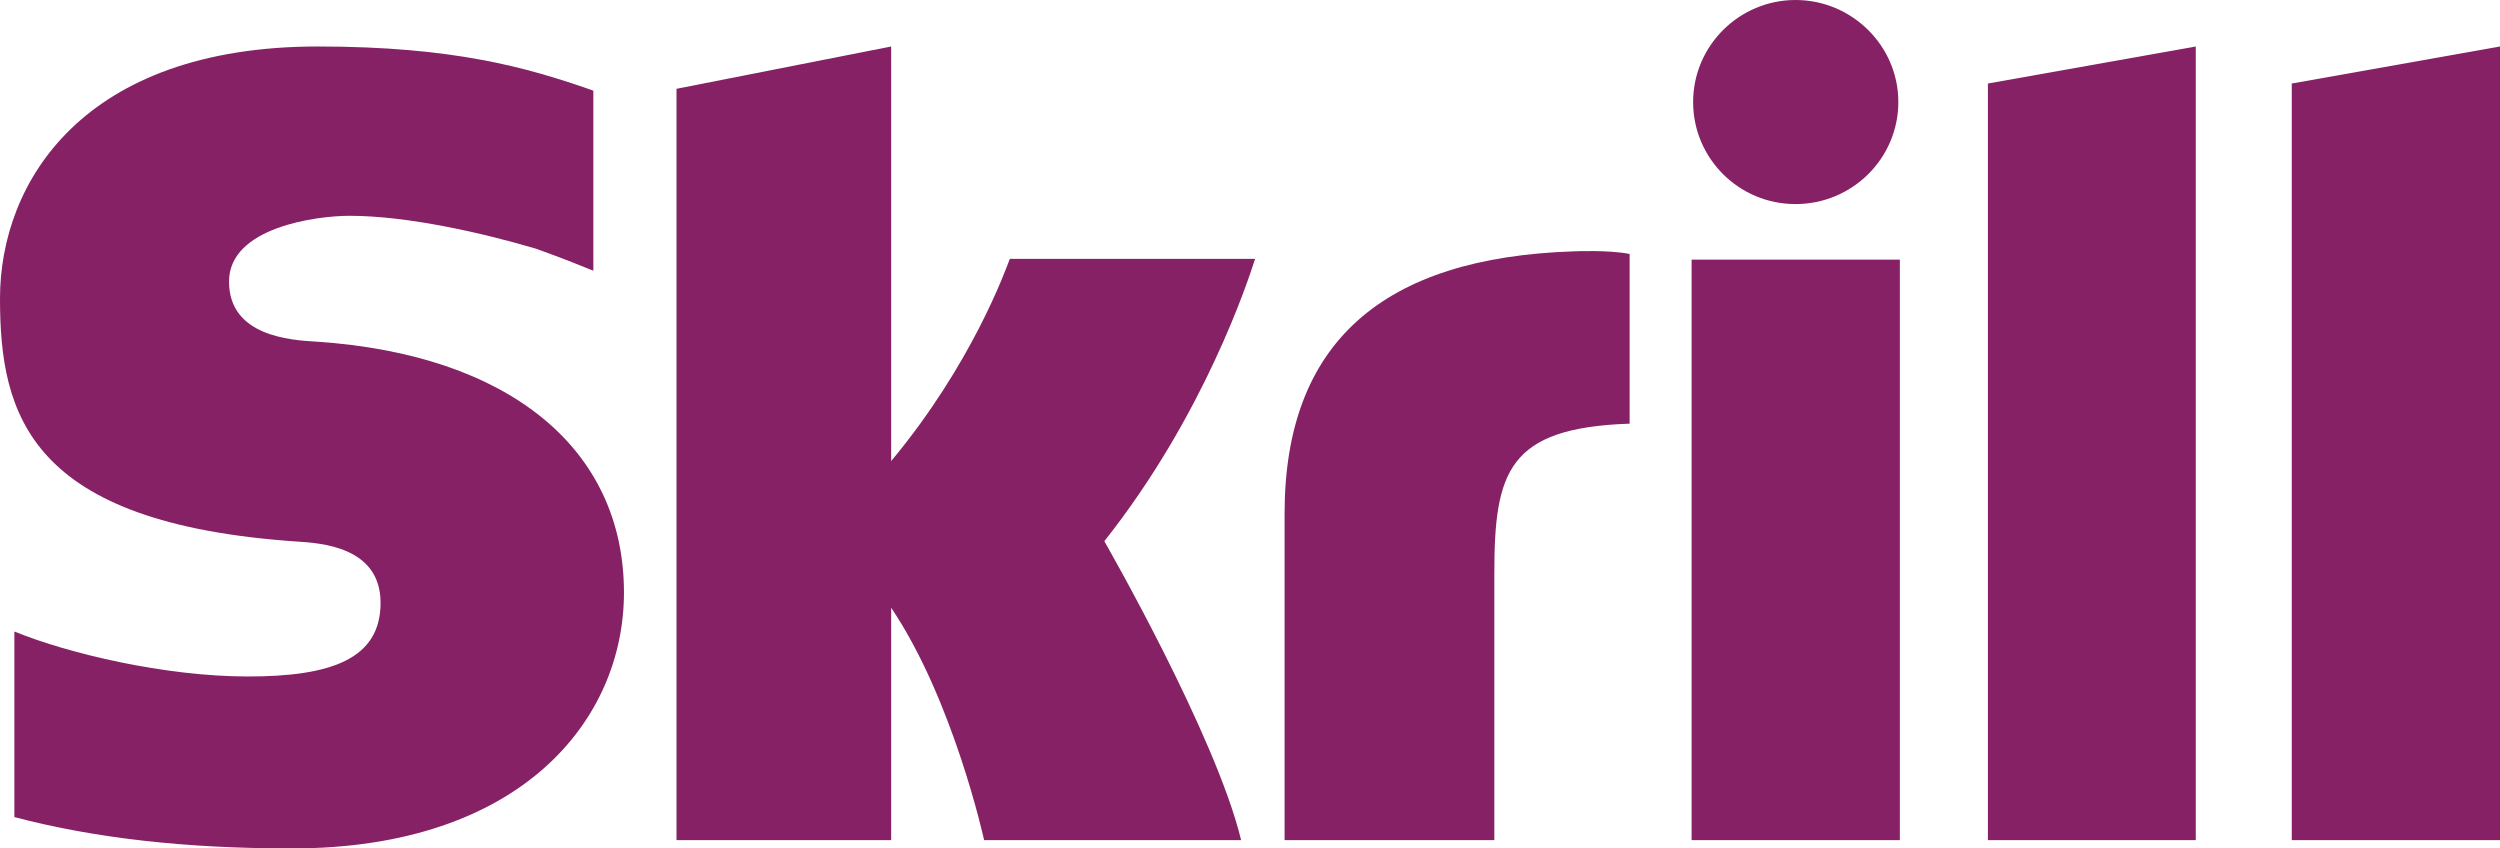
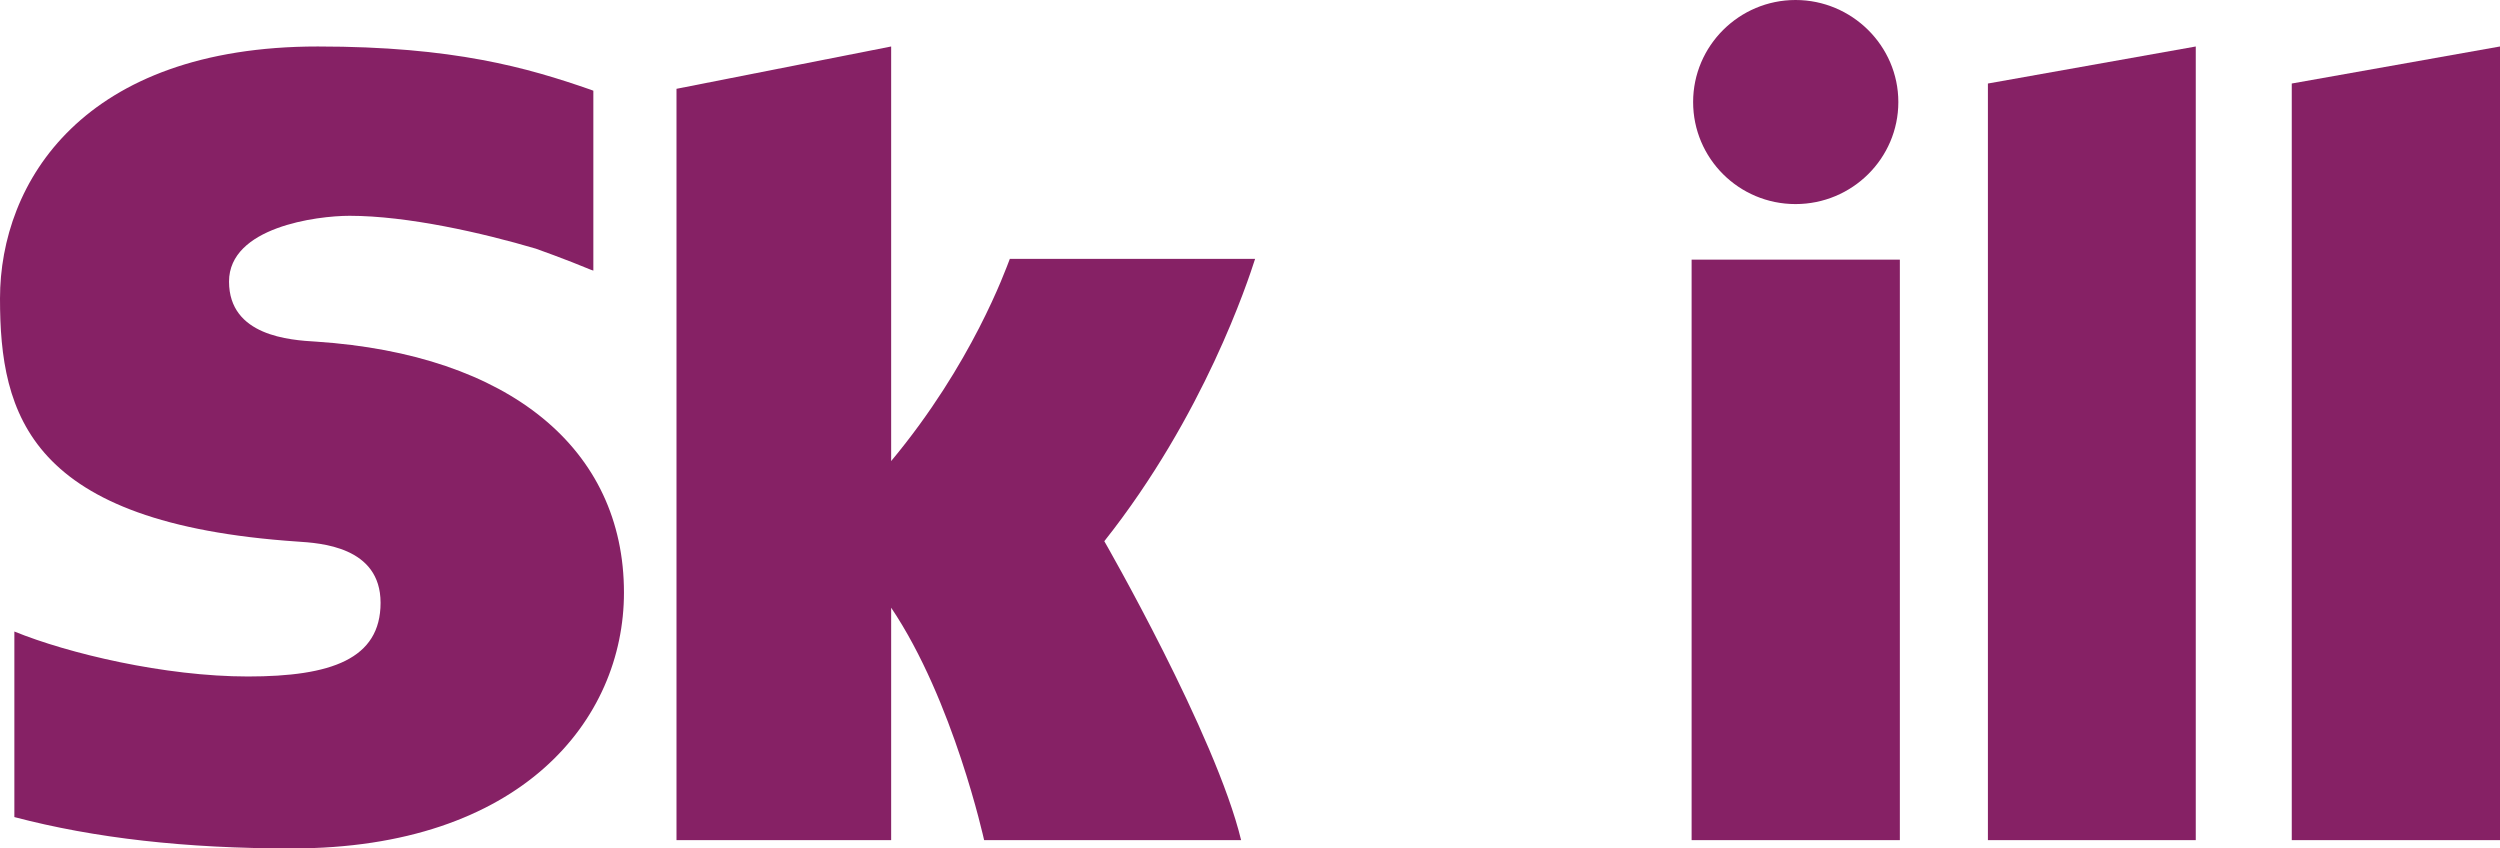
<svg xmlns="http://www.w3.org/2000/svg" id="Layer_1" version="1.1" viewBox="0 0 661.5 224.5">
  <defs>
    <style>
      .st0 {
        fill: #862165;
        fill-rule: evenodd;
      }
    </style>
  </defs>
  <path class="st0" d="M606.4,22.1v200.2h55.1V12.3l-55.1,9.8" />
  <path class="st0" d="M526,22.1l55-9.8v210h-55V22.1" />
  <path class="st0" d="M447.6,222.3V68.7h55.1v153.6h-55.1" />
  <path class="st0" d="M448,27c0-14.9,12.2-27,27.1-27s27.2,12.1,27.2,27-12.2,27-27.2,27-27.1-12.1-27.1-27" />
-   <path class="st0" d="M416.6,66.5c-50.9,1.6-76.7,24.3-76.7,69.4v86.4h55.5v-70.5c0-27,3.6-38.6,35.8-39.7v-44.9c-5.5-1.1-14.6-.7-14.6-.7h0" />
  <path class="st0" d="M267.2,68.5c-1.2,3.1-10,27.8-31.4,53.5V12.3l-56.8,11.2v198.8h56.8v-61.5c16.5,24.5,24.6,61.5,24.6,61.5h68c-6.7-27.8-36.2-79.1-36.2-79.1,26.4-33.3,38-68.8,39.9-74.7h-64.9" />
  <path class="st0" d="M83.7,90.4c-7-.4-23.1-1.5-23.1-15.9s23.2-17.4,31.9-17.4c15.3,0,35.1,4.5,49.3,8.7,0,0,7.9,2.8,14.6,5.6l.6.2V24l-.8-.3c-16.7-5.8-36.1-11.4-72.1-11.4C22,12.3,0,48.2,0,79s7.7,59.5,78.7,64.3c6,.4,22,1.3,22,16.2s-13.1,19.5-35.1,19.5-47.6-6.1-61.8-11.9v49.1c21.3,5.6,45.3,8.3,73.4,8.3,60.7,0,87.9-34,87.9-67.7,0-38.1-30.4-63-81.4-66.4h0" />
</svg>